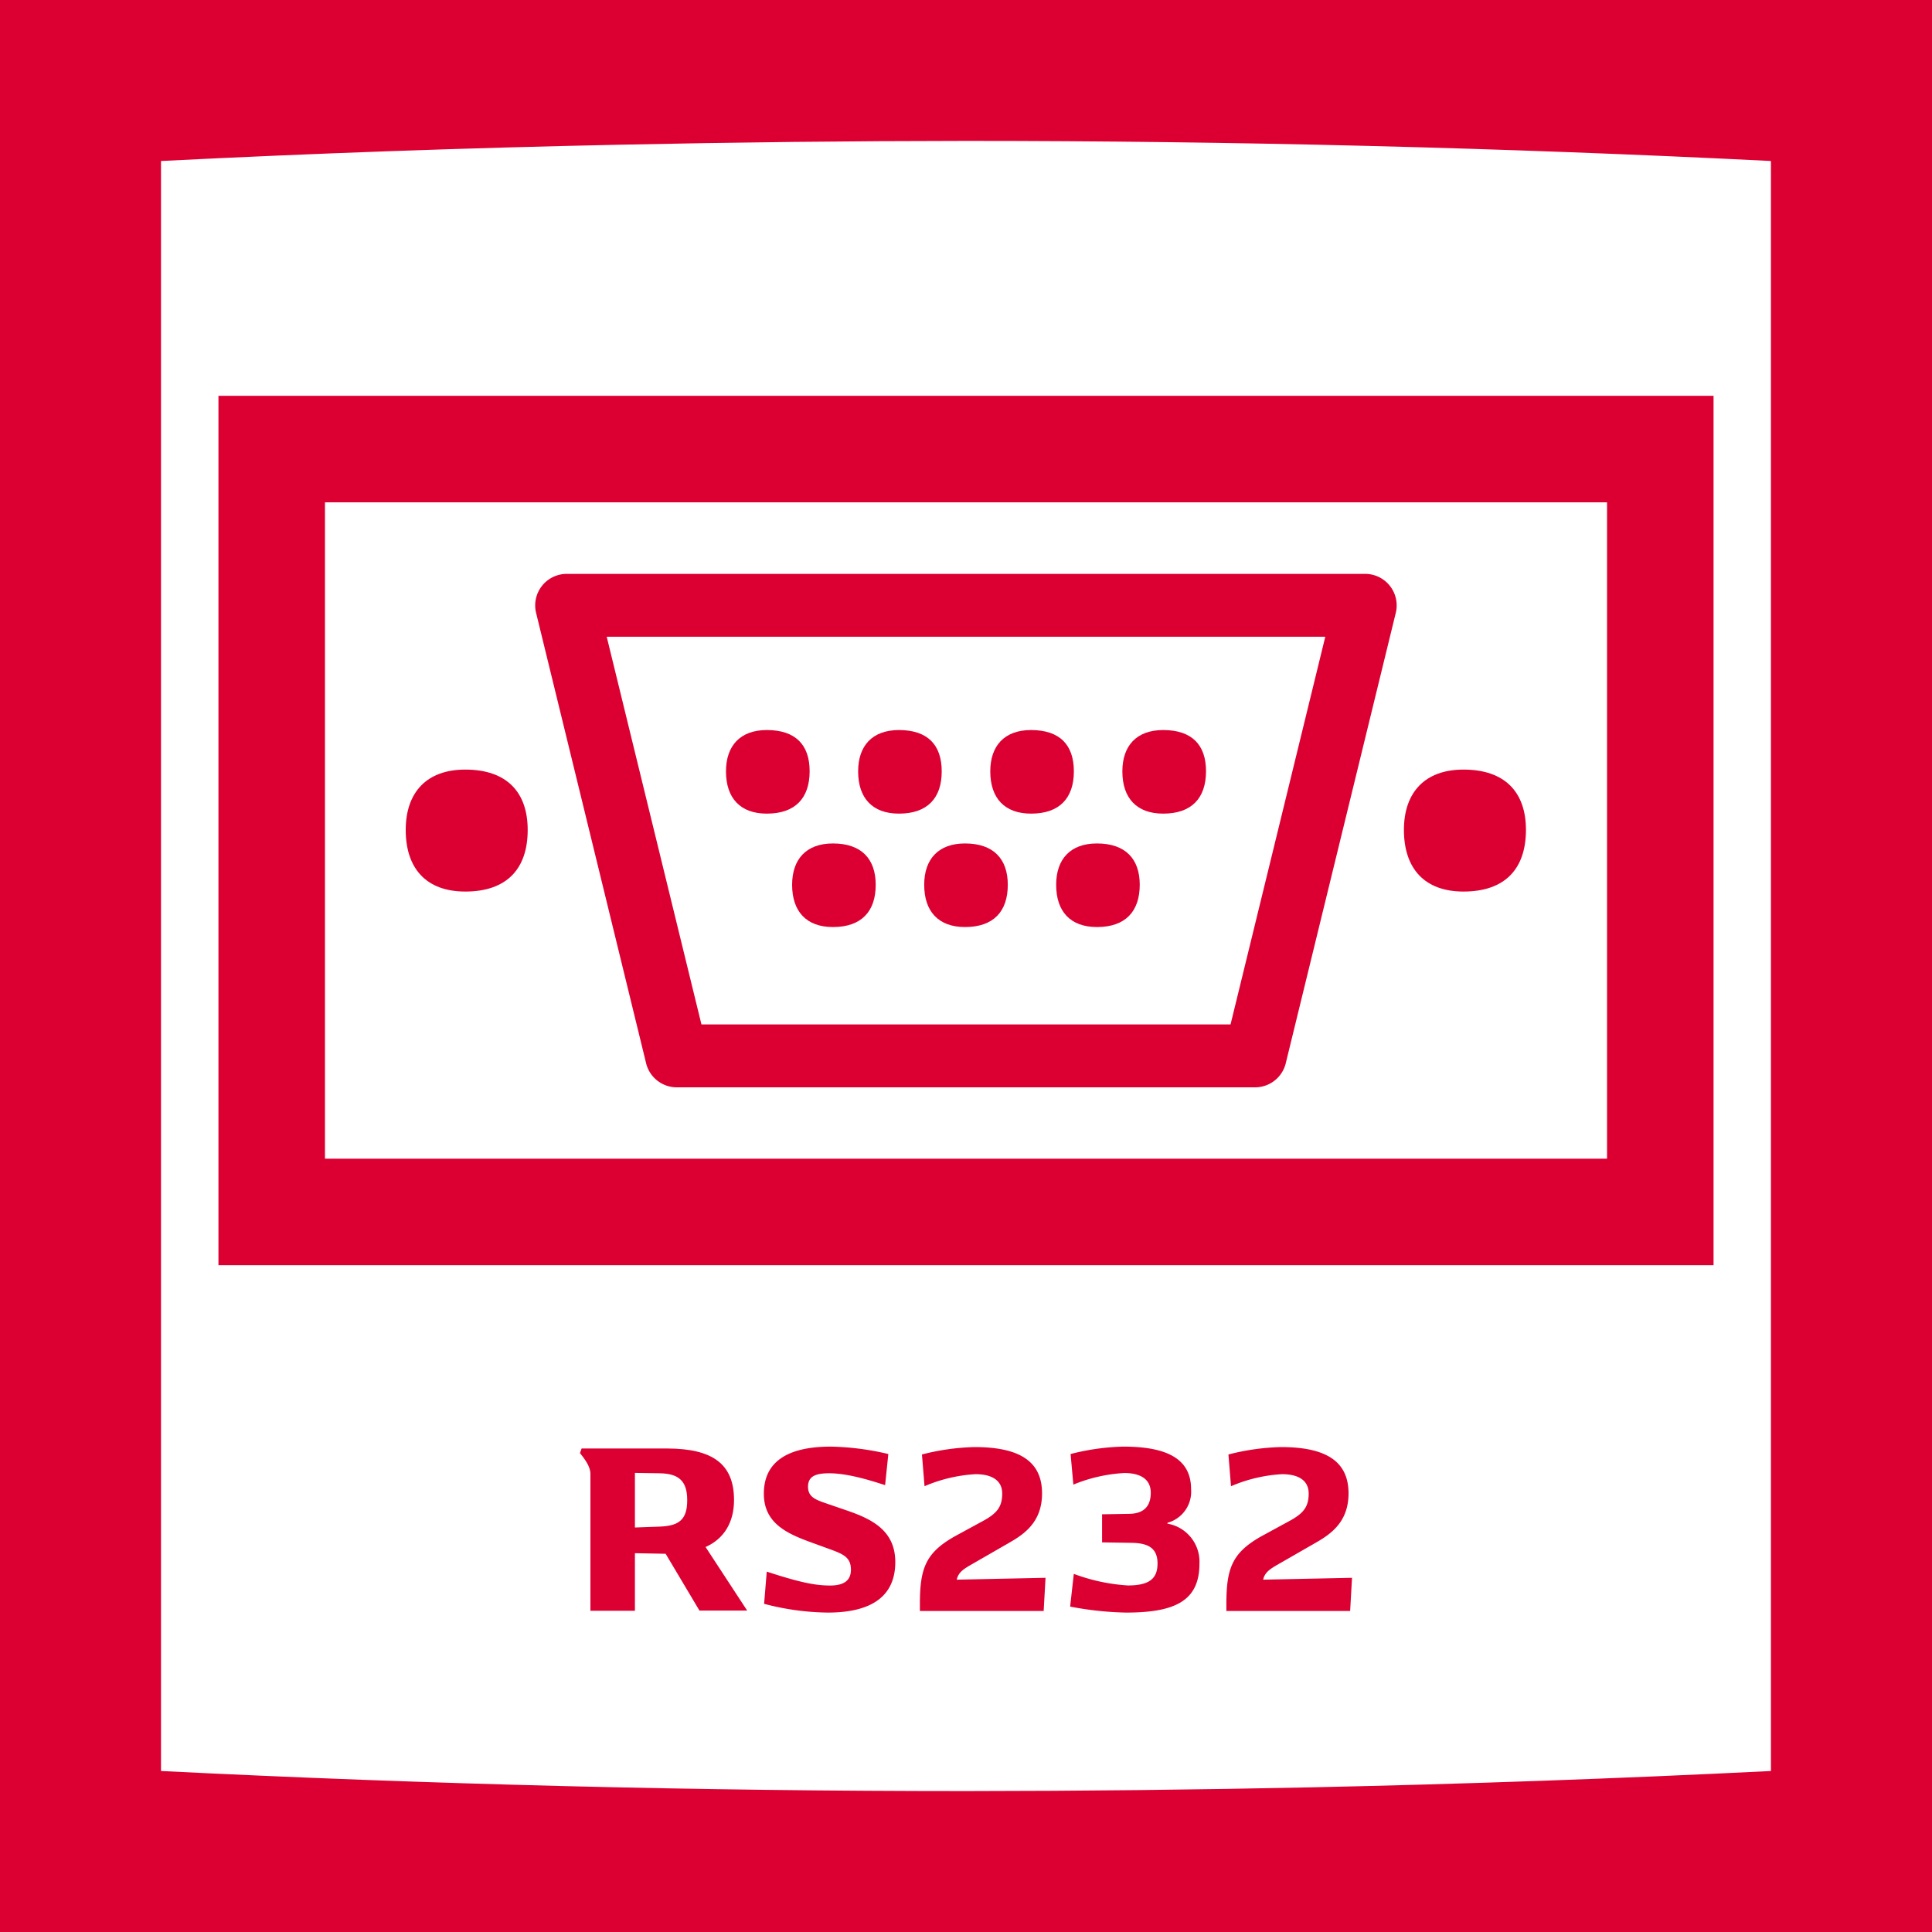
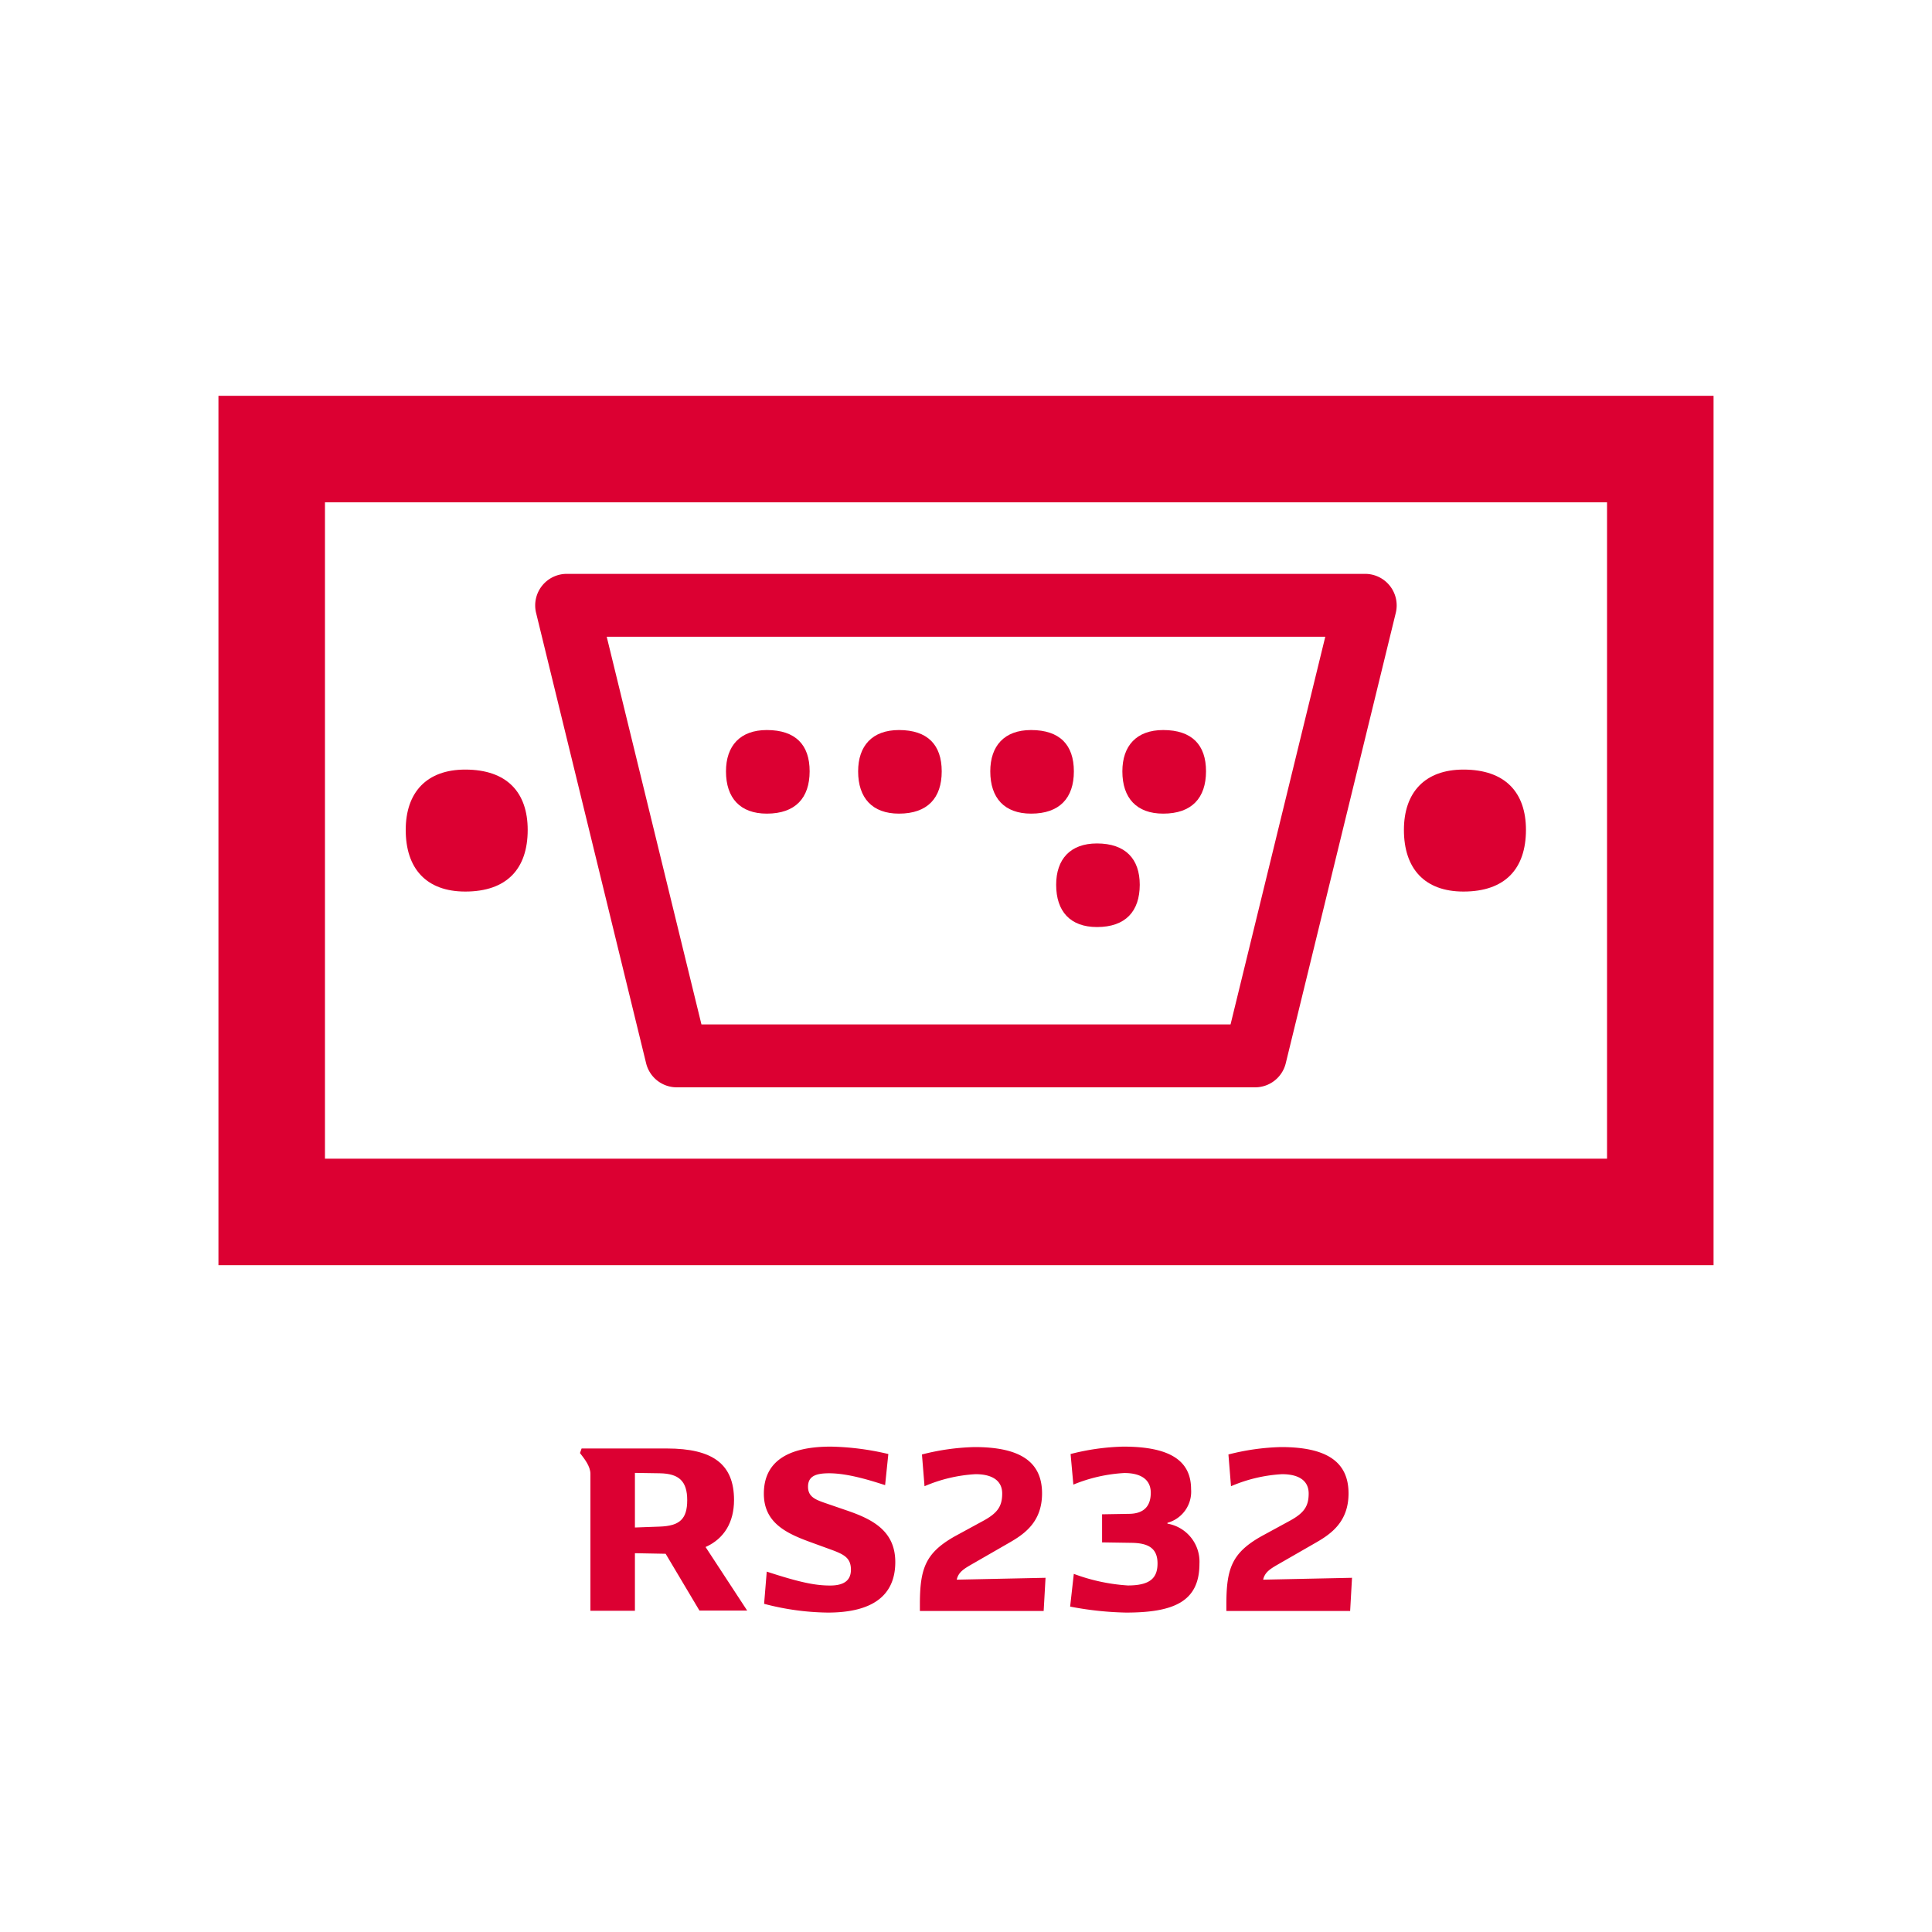
<svg xmlns="http://www.w3.org/2000/svg" id="Ebene_1" data-name="Ebene 1" viewBox="0 0 300 300">
  <defs>
    <style>.cls-1{fill:#dc0032;}</style>
  </defs>
-   <path class="cls-1" d="M123,137.39c0,4.13,2.2,6.56,6.34,6.56,4.44,0,6.64-2.43,6.64-6.56,0-4-2.2-6.42-6.64-6.42-4.14,0-6.34,2.44-6.34,6.42" />
-   <path class="cls-1" d="M143.51,137.39c0,4.13,2.2,6.56,6.34,6.56,4.44,0,6.64-2.43,6.64-6.56,0-4-2.2-6.42-6.65-6.42-4.13,0-6.33,2.44-6.33,6.42" />
  <path class="cls-1" d="M164,137.39c0,4.13,2.19,6.56,6.34,6.56,4.43,0,6.63-2.43,6.64-6.56,0-4-2.2-6.42-6.65-6.42-4.13,0-6.33,2.44-6.33,6.42" />
  <path class="cls-1" d="M112.73,119.78c0,4.13,2.2,6.56,6.34,6.56,4.44,0,6.64-2.43,6.65-6.56s-2.2-6.42-6.65-6.42c-4.13,0-6.34,2.44-6.34,6.42" />
  <path class="cls-1" d="M133.25,119.78c0,4.13,2.2,6.56,6.34,6.56,4.44,0,6.64-2.43,6.64-6.56s-2.2-6.42-6.64-6.42c-4.14,0-6.34,2.44-6.34,6.42" />
  <path class="cls-1" d="M153.77,119.78c0,4.13,2.19,6.56,6.34,6.56,4.43,0,6.64-2.43,6.64-6.56s-2.2-6.42-6.65-6.42c-4.13,0-6.33,2.44-6.33,6.42" />
  <path class="cls-1" d="M174.28,119.78c0,4.13,2.2,6.56,6.34,6.56,4.44,0,6.64-2.43,6.65-6.56s-2.21-6.42-6.65-6.42c-4.14,0-6.34,2.44-6.34,6.42" />
  <path class="cls-1" d="M194.92,168.84H105.08a4.9,4.9,0,0,1-4.75-3.73l-17.1-70a4.9,4.9,0,0,1,4.75-6H212a4.9,4.9,0,0,1,4.75,6l-17.1,70A4.9,4.9,0,0,1,194.92,168.84Zm-86-9.77h82.16l14.71-60.2H94.21Z" />
  <path class="cls-1" d="M218,128.87c0,6,3.21,9.57,9.25,9.57,6.48,0,9.69-3.55,9.7-9.57,0-5.82-3.22-9.37-9.7-9.37-6,0-9.25,3.55-9.25,9.37" />
  <path class="cls-1" d="M63,128.87c0,6,3.2,9.57,9.25,9.57,6.47,0,9.69-3.55,9.69-9.57,0-5.82-3.21-9.37-9.7-9.37-6,0-9.24,3.55-9.24,9.37" />
-   <path class="cls-1" d="M150,0H0V300H300V0ZM25,275V25q35.63-1.79,71.28-2.53,26.85-.57,53.71-.59h0q62.52,0,125,3.12V275q-35.55,1.77-71.11,2.53-26.94.57-53.88.59h0Q87.49,278.12,25,275Z" />
  <path class="cls-1" d="M266.08,196.46H33.92v-135H266.08ZM50.46,179.92H249.54V78H50.46Z" />
  <path class="cls-1" d="M103.36,241.27l-4.77-.09v8.94H91.68V228.86c0-1.19-.94-2.35-1.62-3.23l.25-.71h13.23c7.22,0,10.44,2.49,10.44,8,0,3.43-1.51,6-4.42,7.3l6.46,9.87h-7.41Zm-.91-12.5-3.86-.06v8.48l3.86-.14c3.08-.11,4.26-1.17,4.26-4.1S105.45,228.82,102.45,228.77Z" />
  <path class="cls-1" d="M125.9,239.48c-3.77-1.37-7.29-3-7.29-7.54,0-4.85,3.52-7.31,10.4-7.31a41.94,41.94,0,0,1,8.93,1.15l-.5,4.83c-1.89-.6-5.64-1.84-8.68-1.84-2,0-3.29.4-3.29,2.09s1.33,2.07,3.16,2.7l2.91,1c3.89,1.34,7.48,3.12,7.48,8,0,5.21-3.56,7.84-10.48,7.84a40.24,40.24,0,0,1-9.89-1.36l.41-5c5.11,1.67,7.51,2.16,9.84,2.16,2.16,0,3.23-.8,3.23-2.45,0-1.91-1.14-2.42-3.35-3.22Z" />
  <path class="cls-1" d="M162.35,245l-.29,5.15H142.84v-1c0-5.58.85-8,5.4-10.58l4.5-2.45c2.16-1.19,2.88-2.23,2.88-4.21s-1.52-3-4.14-3a23.33,23.33,0,0,0-7.92,1.87l-.4-4.93a36.06,36.06,0,0,1,8.17-1.15c7.17,0,10.48,2.34,10.48,7.2,0,4.36-2.66,6.25-5,7.6l-5.68,3.27c-1.41.81-2.29,1.3-2.57,2.52Z" />
  <path class="cls-1" d="M186.25,242.81c0,5.9-4,7.59-11.41,7.59a50.52,50.52,0,0,1-8.67-.93l.57-5.08a29.3,29.3,0,0,0,8.39,1.8c3.45,0,4.61-1.15,4.61-3.42,0-2.48-1.59-3.17-4.07-3.2l-4.54-.07v-4.36l4.11-.07c2.41,0,3.45-1.22,3.45-3.28s-1.55-3.06-4.1-3.06a24.3,24.3,0,0,0-7.92,1.8l-.43-4.75a36,36,0,0,1,8.2-1.15c7.2,0,10.51,2.16,10.51,6.62a5,5,0,0,1-3.67,5.21v.13A6,6,0,0,1,186.25,242.81Z" />
  <path class="cls-1" d="M209.94,245l-.29,5.15H190.43v-1c0-5.58.85-8,5.4-10.58l4.5-2.45c2.16-1.19,2.88-2.23,2.88-4.21s-1.51-3-4.14-3a23.33,23.33,0,0,0-7.92,1.87l-.4-4.93a36.14,36.14,0,0,1,8.17-1.15c7.17,0,10.48,2.34,10.48,7.2,0,4.36-2.66,6.25-5,7.6l-5.69,3.27c-1.41.81-2.29,1.3-2.57,2.52Z" />
</svg>